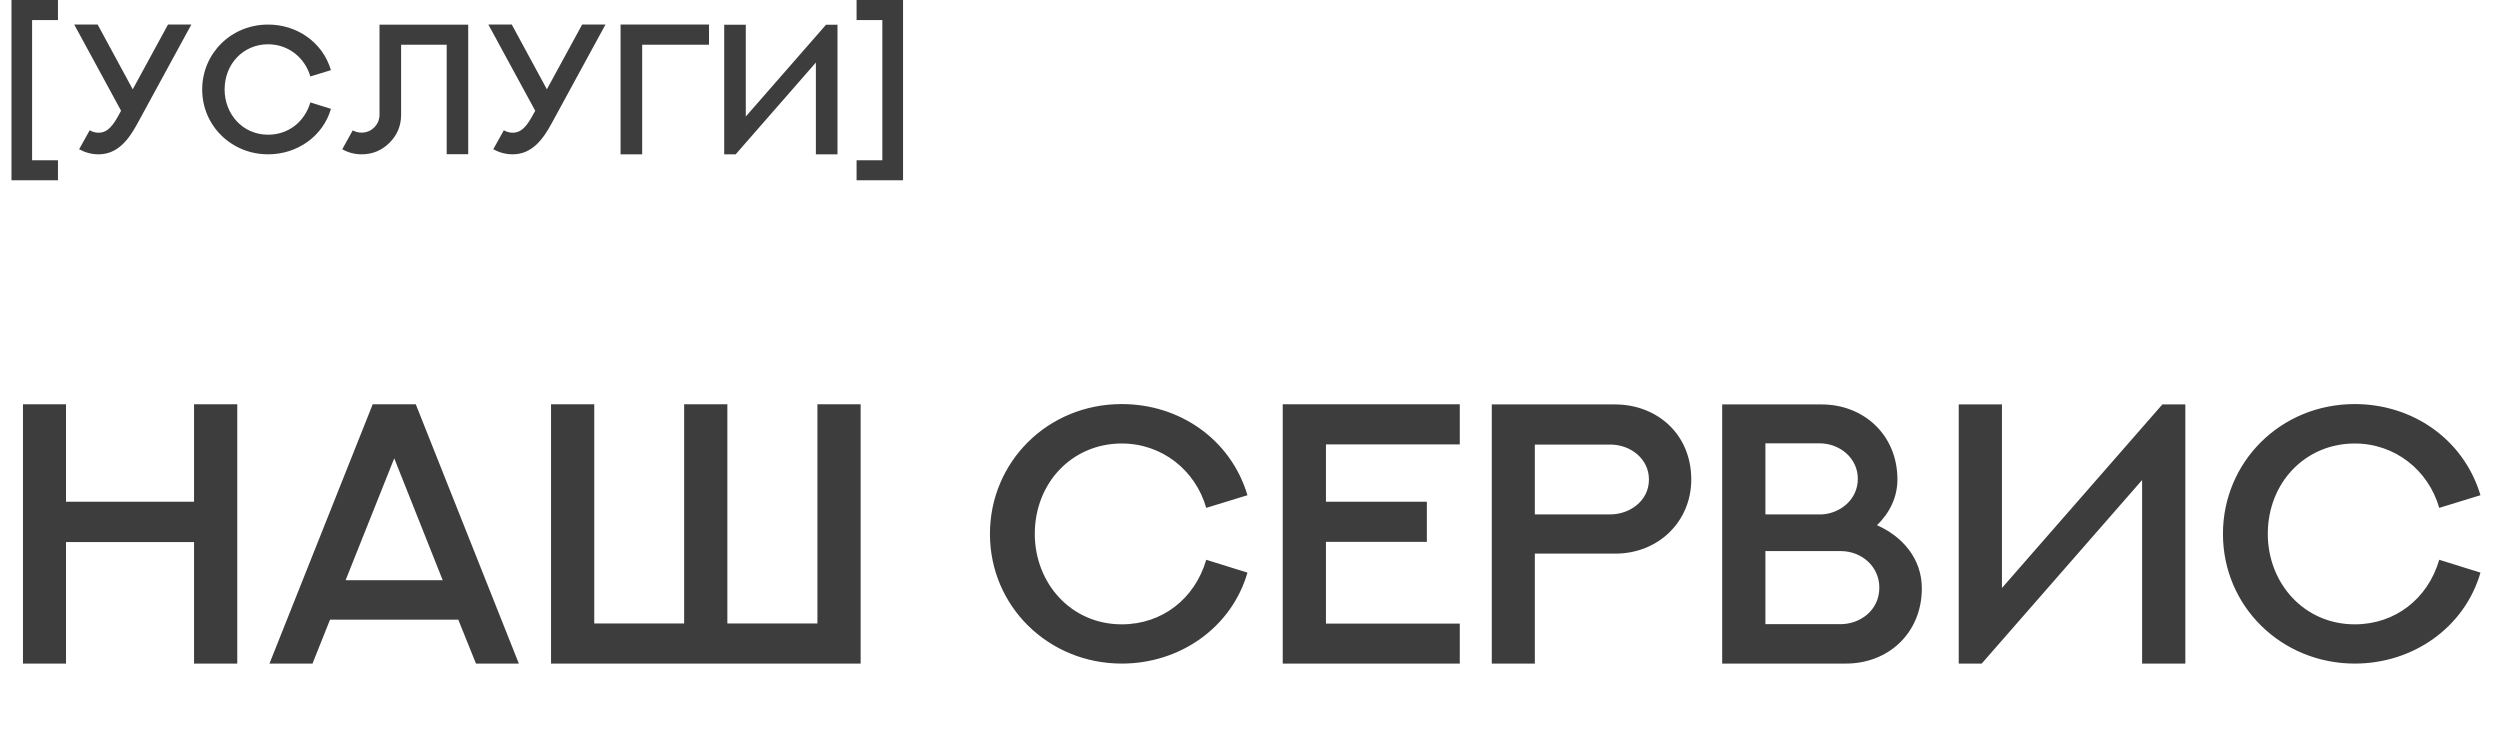
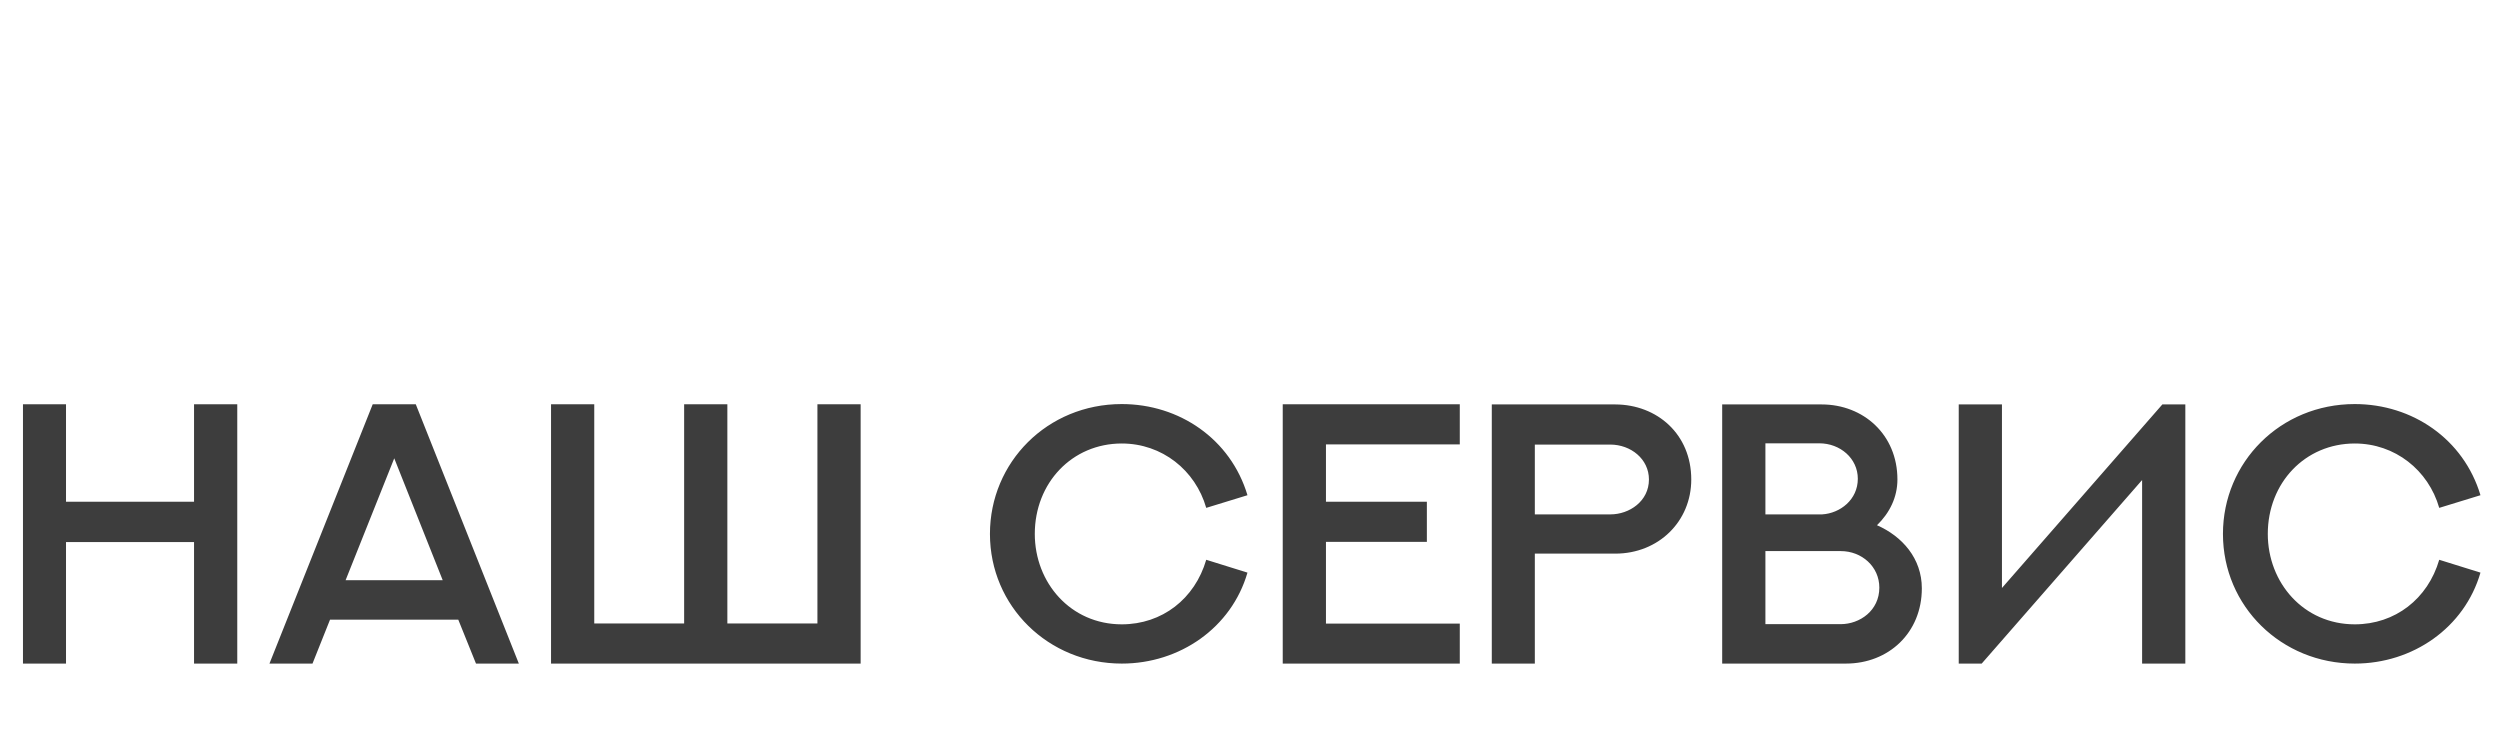
<svg xmlns="http://www.w3.org/2000/svg" width="324" height="98" viewBox="0 0 324 98" fill="none">
-   <path d="M1.488 -0.004H7.512V2.598H4.16V20.773H7.512V23.363H1.488V-0.004ZM11.625 16.883C11.977 17.094 12.352 17.188 12.762 17.199C13.605 17.199 14.32 16.801 15.234 15.184L15.691 14.352L9.621 3.184H12.656L17.203 11.574L21.773 3.184H24.797L17.812 16.004C16.758 17.949 15.316 20.012 12.762 20C11.883 20 11.062 19.777 10.254 19.344L11.625 16.883ZM40.219 13.273L42.891 14.105C41.859 17.668 38.52 20 34.746 20C30 20 26.203 16.297 26.203 11.598C26.203 6.957 29.918 3.184 34.746 3.184C38.473 3.184 41.801 5.445 42.891 9.09L40.219 9.91C39.516 7.461 37.348 5.738 34.746 5.738C31.523 5.738 29.109 8.293 29.109 11.598C29.109 14.762 31.43 17.457 34.746 17.457C37.359 17.457 39.48 15.805 40.219 13.273ZM49.184 3.195H60.68V19.988H57.891V5.797H51.984V14.879C51.984 16.297 51.48 17.504 50.484 18.5C49.488 19.496 48.281 20 46.863 20C45.973 20 45.129 19.777 44.355 19.344L45.715 16.895C46.066 17.094 46.453 17.188 46.852 17.188C47.496 17.188 48.047 16.965 48.504 16.508C48.949 16.062 49.184 15.512 49.184 14.867V3.195ZM65.297 16.883C65.648 17.094 66.023 17.188 66.434 17.199C67.277 17.199 67.992 16.801 68.906 15.184L69.363 14.352L63.293 3.184H66.328L70.875 11.574L75.445 3.184H78.469L71.484 16.004C70.43 17.949 68.988 20.012 66.434 20C65.555 20 64.734 19.777 63.926 19.344L65.297 16.883ZM83.227 20H80.426V3.184H91.887V5.797H83.227V20ZM93.856 3.207H96.656V15.102L107.051 3.207H108.539V20H105.738V8.105L95.344 20H93.856V3.207ZM111.012 -0.004H117.035V23.363H111.012V20.773H114.352V2.598H111.012V-0.004Z" fill="#3D3D3D" />
  <path d="M25.148 52.391H30.75V86H25.148V70.25H8.555V86H2.977V52.391H8.555V65.023H25.148V52.391ZM48.305 52.391H53.883L67.242 86H61.688L59.391 80.305H42.773L40.5 86H34.922L48.305 52.391ZM51.094 59.398L44.789 75.195H57.375L51.094 59.398ZM105.938 52.391H111.539V86H71.414V52.391H77.016V80.797H88.664V52.391H94.266V80.797H105.938V52.391ZM156.328 72.547L161.672 74.211C159.609 81.336 152.93 86 145.383 86C135.891 86 128.297 78.594 128.297 69.195C128.297 59.914 135.727 52.367 145.383 52.367C152.836 52.367 159.492 56.891 161.672 64.18L156.328 65.82C154.922 60.922 150.586 57.477 145.383 57.477C138.938 57.477 134.109 62.586 134.109 69.195C134.109 75.523 138.75 80.914 145.383 80.914C150.609 80.914 154.852 77.609 156.328 72.547ZM166.242 52.391H189.188V57.594H171.844V65.023H184.922V70.227H171.844V80.82H189.188V86H166.242V52.391ZM198.914 66.664H208.711C211.172 66.664 213.703 64.953 213.703 62.141C213.703 59.492 211.359 57.617 208.688 57.617H198.914V66.664ZM193.336 52.414H209.344C214.781 52.438 219.188 56.281 219.188 62.141C219.188 67.578 214.945 71.75 209.344 71.75H198.914V86H193.336V52.414ZM228.797 80.891H238.547C241.031 80.891 243.562 79.133 243.562 76.156C243.562 73.438 241.289 71.422 238.57 71.422H228.797V80.891ZM235.781 57.453H228.797V66.664H236.156C238.477 66.523 240.773 64.766 240.773 62.047C240.773 59.398 238.477 57.453 235.781 57.453ZM245.906 62.141C245.906 64.414 244.922 66.453 243.258 68.07C246.516 69.5 249.07 72.359 249.07 76.25C249.07 81.992 244.781 86 239.227 86H223.195V52.414H236.086C241.5 52.414 245.906 56.328 245.906 62.141ZM253.852 52.414H259.453V76.203L280.242 52.414H283.219V86H277.617V62.211L256.828 86H253.852V52.414ZM316.125 72.547L321.469 74.211C319.406 81.336 312.727 86 305.18 86C295.688 86 288.094 78.594 288.094 69.195C288.094 59.914 295.523 52.367 305.18 52.367C312.633 52.367 319.289 56.891 321.469 64.18L316.125 65.82C314.719 60.922 310.383 57.477 305.18 57.477C298.734 57.477 293.906 62.586 293.906 69.195C293.906 75.523 298.547 80.914 305.18 80.914C310.406 80.914 314.648 77.609 316.125 72.547Z" fill="#3D3D3D" />
</svg>